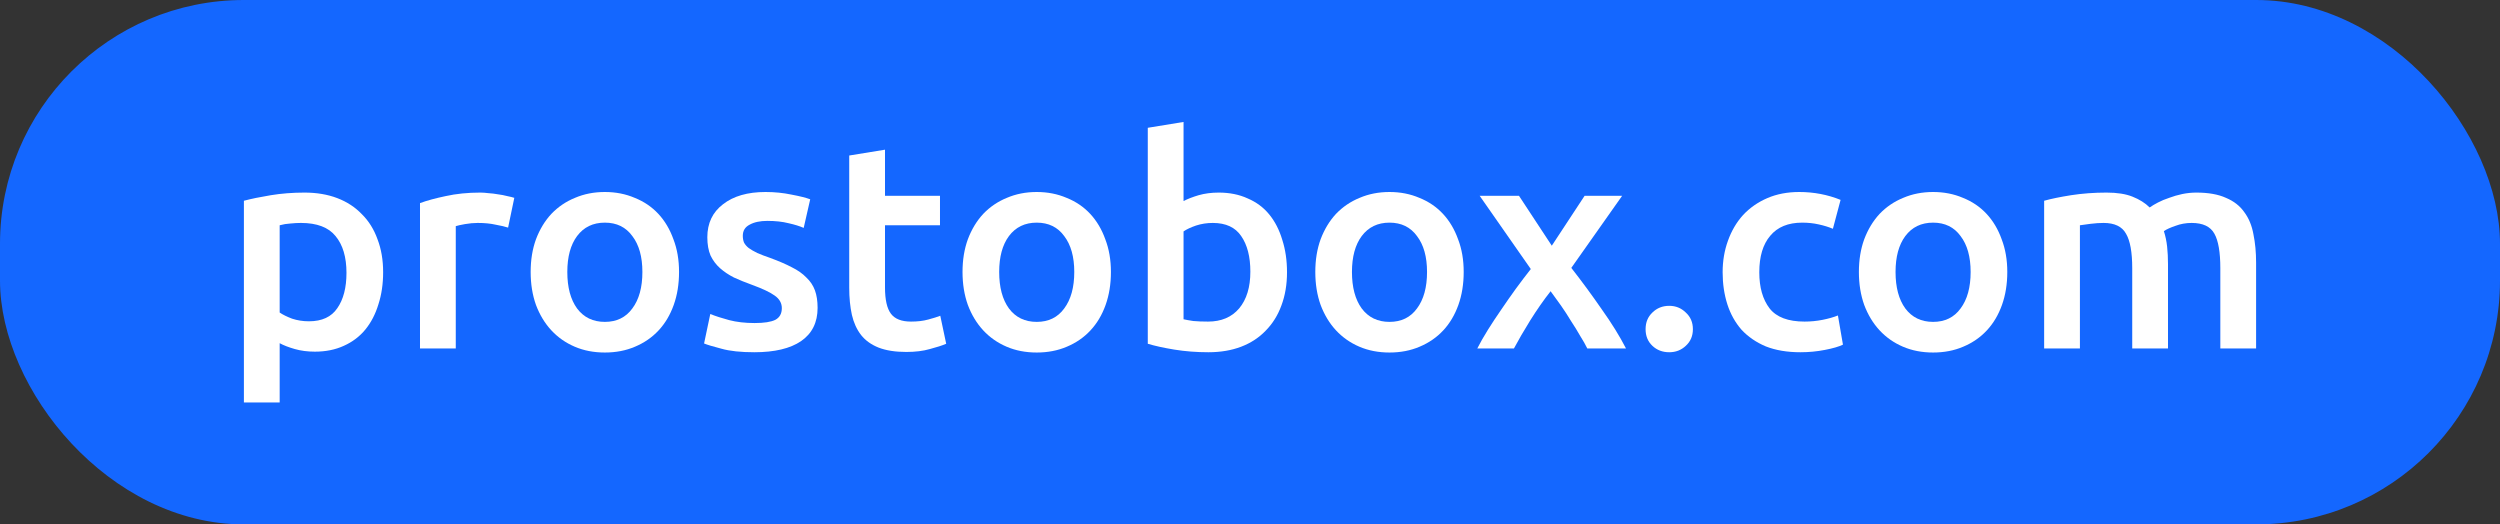
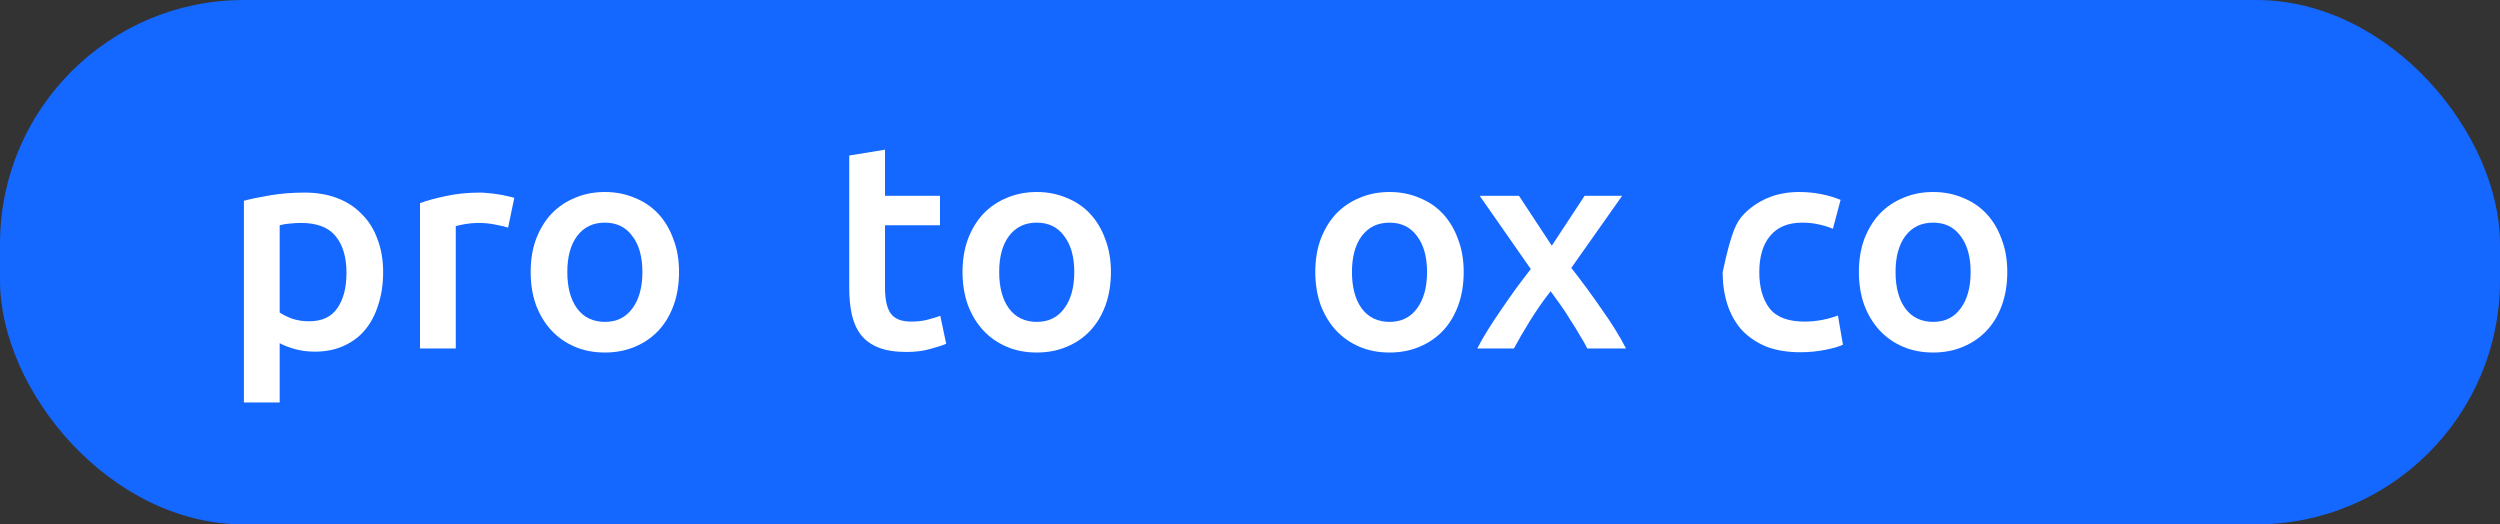
<svg xmlns="http://www.w3.org/2000/svg" width="205" height="43" viewBox="0 0 205 43" fill="none">
  <rect x="0" y="0" width="205" height="43" fill="#333333" stroke="none" />
  <rect width="205" height="43" rx="20" fill="#1467FF" />
  <path d="M28.411 22.374C28.411 21.081 28.112 20.076 27.515 19.358C26.933 18.64 25.987 18.281 24.678 18.281C24.404 18.281 24.113 18.297 23.806 18.329C23.515 18.345 23.224 18.393 22.933 18.472V25.628C23.192 25.804 23.531 25.972 23.951 26.131C24.387 26.275 24.848 26.346 25.333 26.346C26.399 26.346 27.175 25.988 27.66 25.27C28.161 24.552 28.411 23.586 28.411 22.374ZM31.417 22.326C31.417 23.283 31.288 24.161 31.029 24.958C30.787 25.756 30.431 26.442 29.963 27.017C29.494 27.591 28.904 28.038 28.193 28.357C27.498 28.676 26.706 28.836 25.818 28.836C25.22 28.836 24.67 28.764 24.169 28.62C23.668 28.477 23.256 28.317 22.933 28.142V33H20V16.462C20.598 16.302 21.333 16.151 22.206 16.007C23.078 15.864 24 15.792 24.969 15.792C25.971 15.792 26.868 15.944 27.66 16.247C28.452 16.55 29.122 16.989 29.672 17.563C30.238 18.121 30.666 18.808 30.957 19.621C31.264 20.419 31.417 21.32 31.417 22.326Z" fill="white" />
  <path d="M41.664 18.664C41.421 18.584 41.082 18.504 40.645 18.425C40.225 18.329 39.733 18.281 39.167 18.281C38.844 18.281 38.496 18.313 38.125 18.377C37.769 18.441 37.519 18.496 37.373 18.544V28.572H34.44V16.654C35.006 16.446 35.709 16.255 36.549 16.079C37.405 15.888 38.351 15.792 39.385 15.792C39.579 15.792 39.805 15.808 40.064 15.84C40.322 15.856 40.581 15.888 40.84 15.935C41.098 15.967 41.349 16.015 41.591 16.079C41.833 16.127 42.027 16.175 42.173 16.223L41.664 18.664Z" fill="white" />
  <path d="M55.682 22.302C55.682 23.291 55.537 24.192 55.246 25.006C54.955 25.82 54.543 26.514 54.01 27.088C53.476 27.663 52.83 28.11 52.071 28.429C51.327 28.748 50.503 28.907 49.598 28.907C48.693 28.907 47.869 28.748 47.126 28.429C46.382 28.11 45.744 27.663 45.211 27.088C44.677 26.514 44.257 25.82 43.95 25.006C43.659 24.192 43.514 23.291 43.514 22.302C43.514 21.312 43.659 20.419 43.95 19.621C44.257 18.808 44.677 18.113 45.211 17.539C45.76 16.965 46.406 16.526 47.15 16.223C47.893 15.904 48.709 15.744 49.598 15.744C50.487 15.744 51.303 15.904 52.046 16.223C52.806 16.526 53.452 16.965 53.986 17.539C54.519 18.113 54.931 18.808 55.222 19.621C55.529 20.419 55.682 21.312 55.682 22.302ZM52.676 22.302C52.676 21.057 52.402 20.076 51.852 19.358C51.319 18.624 50.568 18.257 49.598 18.257C48.628 18.257 47.869 18.624 47.319 19.358C46.786 20.076 46.52 21.057 46.52 22.302C46.52 23.562 46.786 24.559 47.319 25.293C47.869 26.027 48.628 26.394 49.598 26.394C50.568 26.394 51.319 26.027 51.852 25.293C52.402 24.559 52.676 23.562 52.676 22.302Z" fill="white" />
-   <path d="M61.88 26.49C62.655 26.49 63.221 26.402 63.576 26.227C63.932 26.035 64.11 25.716 64.11 25.27C64.11 24.855 63.916 24.512 63.528 24.24C63.156 23.969 62.534 23.674 61.661 23.355C61.128 23.163 60.635 22.964 60.183 22.756C59.746 22.533 59.367 22.278 59.043 21.991C58.72 21.703 58.462 21.36 58.268 20.962C58.09 20.547 58.001 20.044 58.001 19.454C58.001 18.305 58.429 17.403 59.286 16.749C60.142 16.079 61.306 15.744 62.776 15.744C63.52 15.744 64.231 15.816 64.909 15.959C65.588 16.087 66.097 16.215 66.437 16.342L65.903 18.688C65.58 18.544 65.168 18.417 64.667 18.305C64.166 18.177 63.584 18.113 62.922 18.113C62.324 18.113 61.839 18.217 61.467 18.425C61.096 18.616 60.91 18.919 60.91 19.334C60.91 19.541 60.942 19.725 61.007 19.884C61.088 20.044 61.217 20.196 61.395 20.339C61.572 20.467 61.807 20.602 62.098 20.746C62.389 20.874 62.744 21.009 63.164 21.153C63.859 21.408 64.449 21.663 64.934 21.919C65.419 22.158 65.814 22.437 66.121 22.756C66.445 23.06 66.679 23.411 66.825 23.81C66.97 24.209 67.043 24.687 67.043 25.246C67.043 26.442 66.59 27.352 65.685 27.974C64.796 28.58 63.52 28.884 61.855 28.884C60.74 28.884 59.843 28.788 59.165 28.596C58.486 28.421 58.009 28.277 57.734 28.166L58.243 25.748C58.68 25.924 59.197 26.091 59.795 26.251C60.409 26.41 61.104 26.49 61.88 26.49Z" fill="white" />
  <path d="M69.637 12.752L72.57 12.274V16.055H77.079V18.472H72.57V23.57C72.57 24.575 72.732 25.293 73.055 25.724C73.378 26.155 73.928 26.37 74.703 26.37C75.237 26.37 75.705 26.315 76.109 26.203C76.529 26.091 76.861 25.988 77.103 25.892L77.588 28.189C77.249 28.333 76.804 28.477 76.255 28.62C75.705 28.78 75.059 28.86 74.316 28.86C73.411 28.86 72.651 28.74 72.037 28.5C71.439 28.261 70.962 27.918 70.607 27.471C70.251 27.009 70.001 26.458 69.855 25.82C69.71 25.166 69.637 24.424 69.637 23.594V12.752Z" fill="white" />
  <path d="M91.096 22.302C91.096 23.291 90.95 24.192 90.66 25.006C90.369 25.82 89.957 26.514 89.423 27.088C88.89 27.663 88.244 28.11 87.484 28.429C86.741 28.748 85.916 28.907 85.012 28.907C84.107 28.907 83.282 28.748 82.539 28.429C81.796 28.11 81.157 27.663 80.624 27.088C80.091 26.514 79.671 25.82 79.364 25.006C79.073 24.192 78.927 23.291 78.927 22.302C78.927 21.312 79.073 20.419 79.364 19.621C79.671 18.808 80.091 18.113 80.624 17.539C81.174 16.965 81.82 16.526 82.563 16.223C83.307 15.904 84.123 15.744 85.012 15.744C85.9 15.744 86.716 15.904 87.46 16.223C88.219 16.526 88.866 16.965 89.399 17.539C89.932 18.113 90.344 18.808 90.635 19.621C90.942 20.419 91.096 21.312 91.096 22.302ZM88.09 22.302C88.09 21.057 87.815 20.076 87.266 19.358C86.733 18.624 85.981 18.257 85.012 18.257C84.042 18.257 83.282 18.624 82.733 19.358C82.2 20.076 81.933 21.057 81.933 22.302C81.933 23.562 82.2 24.559 82.733 25.293C83.282 26.027 84.042 26.394 85.012 26.394C85.981 26.394 86.733 26.027 87.266 25.293C87.815 24.559 88.09 23.562 88.09 22.302Z" fill="white" />
-   <path d="M102.529 22.278C102.529 21.049 102.278 20.076 101.778 19.358C101.293 18.64 100.517 18.281 99.451 18.281C98.966 18.281 98.505 18.353 98.069 18.496C97.649 18.64 97.309 18.799 97.051 18.975V26.179C97.261 26.227 97.527 26.275 97.851 26.323C98.19 26.355 98.594 26.37 99.063 26.37C100.145 26.37 100.994 26.011 101.608 25.293C102.222 24.559 102.529 23.554 102.529 22.278ZM105.535 22.326C105.535 23.331 105.381 24.24 105.074 25.054C104.783 25.852 104.355 26.538 103.789 27.112C103.24 27.687 102.569 28.126 101.778 28.429C100.986 28.732 100.089 28.884 99.087 28.884C98.117 28.884 97.188 28.812 96.299 28.668C95.427 28.524 94.699 28.365 94.118 28.189V10.479L97.051 10V16.486C97.39 16.31 97.802 16.151 98.287 16.007C98.788 15.864 99.337 15.792 99.935 15.792C100.824 15.792 101.616 15.951 102.311 16.271C103.022 16.574 103.612 17.012 104.08 17.587C104.549 18.161 104.905 18.855 105.147 19.669C105.405 20.467 105.535 21.352 105.535 22.326Z" fill="white" />
  <path d="M120.023 22.302C120.023 23.291 119.878 24.192 119.587 25.006C119.296 25.82 118.884 26.514 118.351 27.088C117.817 27.663 117.171 28.11 116.411 28.429C115.668 28.748 114.844 28.907 113.939 28.907C113.034 28.907 112.21 28.748 111.466 28.429C110.723 28.11 110.085 27.663 109.551 27.088C109.018 26.514 108.598 25.82 108.291 25.006C108 24.192 107.855 23.291 107.855 22.302C107.855 21.312 108 20.419 108.291 19.621C108.598 18.808 109.018 18.113 109.551 17.539C110.101 16.965 110.747 16.526 111.491 16.223C112.234 15.904 113.05 15.744 113.939 15.744C114.828 15.744 115.644 15.904 116.387 16.223C117.147 16.526 117.793 16.965 118.326 17.539C118.86 18.113 119.272 18.808 119.563 19.621C119.87 20.419 120.023 21.312 120.023 22.302ZM117.017 22.302C117.017 21.057 116.743 20.076 116.193 19.358C115.66 18.624 114.909 18.257 113.939 18.257C112.969 18.257 112.21 18.624 111.66 19.358C111.127 20.076 110.86 21.057 110.86 22.302C110.86 23.562 111.127 24.559 111.66 25.293C112.21 26.027 112.969 26.394 113.939 26.394C114.909 26.394 115.66 26.027 116.193 25.293C116.743 24.559 117.017 23.562 117.017 22.302Z" fill="white" />
  <path d="M127.247 20.148L129.938 16.055H133.016L128.847 21.967C129.72 23.084 130.552 24.216 131.344 25.365C132.152 26.498 132.814 27.567 133.331 28.572H130.156C130.01 28.269 129.817 27.926 129.574 27.543C129.348 27.144 129.097 26.737 128.823 26.323C128.564 25.892 128.289 25.469 127.999 25.054C127.708 24.639 127.425 24.248 127.15 23.881C126.585 24.599 126.027 25.397 125.478 26.275C124.944 27.136 124.5 27.902 124.144 28.572H121.139C121.381 28.094 121.672 27.583 122.011 27.041C122.351 26.498 122.714 25.948 123.102 25.389C123.49 24.815 123.886 24.248 124.29 23.69C124.71 23.116 125.122 22.573 125.526 22.062L121.332 16.055H124.556L127.247 20.148Z" fill="white" />
-   <path d="M138.817 26.993C138.817 27.551 138.623 28.006 138.235 28.357C137.863 28.708 137.411 28.884 136.878 28.884C136.328 28.884 135.868 28.708 135.496 28.357C135.124 28.006 134.938 27.551 134.938 26.993C134.938 26.434 135.124 25.98 135.496 25.628C135.868 25.262 136.328 25.078 136.878 25.078C137.411 25.078 137.863 25.262 138.235 25.628C138.623 25.98 138.817 26.434 138.817 26.993Z" fill="white" />
-   <path d="M141.256 22.326C141.256 21.4 141.402 20.539 141.692 19.741C141.983 18.927 142.395 18.225 142.929 17.635C143.478 17.044 144.141 16.582 144.916 16.247C145.692 15.912 146.565 15.744 147.534 15.744C148.73 15.744 149.861 15.959 150.928 16.39L150.298 18.76C149.958 18.616 149.571 18.496 149.134 18.401C148.714 18.305 148.262 18.257 147.777 18.257C146.629 18.257 145.757 18.616 145.159 19.334C144.561 20.036 144.262 21.033 144.262 22.326C144.262 23.57 144.545 24.559 145.11 25.293C145.676 26.011 146.629 26.37 147.971 26.37C148.472 26.37 148.965 26.323 149.449 26.227C149.934 26.131 150.354 26.011 150.71 25.868L151.122 28.261C150.799 28.421 150.306 28.564 149.643 28.692C148.997 28.82 148.326 28.884 147.631 28.884C146.549 28.884 145.603 28.724 144.795 28.405C144.003 28.07 143.341 27.615 142.807 27.041C142.29 26.45 141.902 25.756 141.644 24.958C141.385 24.145 141.256 23.267 141.256 22.326Z" fill="white" />
+   <path d="M141.256 22.326C141.983 18.927 142.395 18.225 142.929 17.635C143.478 17.044 144.141 16.582 144.916 16.247C145.692 15.912 146.565 15.744 147.534 15.744C148.73 15.744 149.861 15.959 150.928 16.39L150.298 18.76C149.958 18.616 149.571 18.496 149.134 18.401C148.714 18.305 148.262 18.257 147.777 18.257C146.629 18.257 145.757 18.616 145.159 19.334C144.561 20.036 144.262 21.033 144.262 22.326C144.262 23.57 144.545 24.559 145.11 25.293C145.676 26.011 146.629 26.37 147.971 26.37C148.472 26.37 148.965 26.323 149.449 26.227C149.934 26.131 150.354 26.011 150.71 25.868L151.122 28.261C150.799 28.421 150.306 28.564 149.643 28.692C148.997 28.82 148.326 28.884 147.631 28.884C146.549 28.884 145.603 28.724 144.795 28.405C144.003 28.07 143.341 27.615 142.807 27.041C142.29 26.45 141.902 25.756 141.644 24.958C141.385 24.145 141.256 23.267 141.256 22.326Z" fill="white" />
  <path d="M164.598 22.302C164.598 23.291 164.453 24.192 164.162 25.006C163.871 25.82 163.459 26.514 162.925 27.088C162.392 27.663 161.746 28.11 160.986 28.429C160.243 28.748 159.419 28.907 158.514 28.907C157.609 28.907 156.785 28.748 156.041 28.429C155.298 28.11 154.659 27.663 154.126 27.088C153.593 26.514 153.173 25.82 152.866 25.006C152.575 24.192 152.429 23.291 152.429 22.302C152.429 21.312 152.575 20.419 152.866 19.621C153.173 18.808 153.593 18.113 154.126 17.539C154.676 16.965 155.322 16.526 156.065 16.223C156.809 15.904 157.625 15.744 158.514 15.744C159.402 15.744 160.219 15.904 160.962 16.223C161.721 16.526 162.368 16.965 162.901 17.539C163.434 18.113 163.847 18.808 164.137 19.621C164.444 20.419 164.598 21.312 164.598 22.302ZM161.592 22.302C161.592 21.057 161.317 20.076 160.768 19.358C160.235 18.624 159.483 18.257 158.514 18.257C157.544 18.257 156.785 18.624 156.235 19.358C155.702 20.076 155.435 21.057 155.435 22.302C155.435 23.562 155.702 24.559 156.235 25.293C156.785 26.027 157.544 26.394 158.514 26.394C159.483 26.394 160.235 26.027 160.768 25.293C161.317 24.559 161.592 23.562 161.592 22.302Z" fill="white" />
-   <path d="M174.843 21.991C174.843 20.682 174.674 19.741 174.334 19.166C174.011 18.576 173.397 18.281 172.492 18.281C172.169 18.281 171.813 18.305 171.425 18.353C171.038 18.401 170.747 18.441 170.553 18.472V28.572H167.62V16.462C168.185 16.302 168.921 16.151 169.826 16.007C170.747 15.864 171.716 15.792 172.734 15.792C173.607 15.792 174.318 15.904 174.868 16.127C175.433 16.35 175.902 16.645 176.273 17.012C176.451 16.885 176.678 16.749 176.952 16.606C177.227 16.462 177.534 16.334 177.873 16.223C178.213 16.095 178.568 15.991 178.94 15.912C179.328 15.832 179.716 15.792 180.103 15.792C181.089 15.792 181.897 15.935 182.527 16.223C183.174 16.494 183.675 16.885 184.03 17.395C184.402 17.89 184.653 18.496 184.782 19.214C184.927 19.916 185 20.69 185 21.536V28.572H182.067V21.991C182.067 20.682 181.905 19.741 181.582 19.166C181.259 18.576 180.637 18.281 179.716 18.281C179.247 18.281 178.803 18.361 178.382 18.52C177.962 18.664 177.647 18.808 177.437 18.951C177.566 19.35 177.655 19.773 177.704 20.22C177.752 20.666 177.776 21.145 177.776 21.656V28.572H174.843V21.991Z" fill="white" />
</svg>